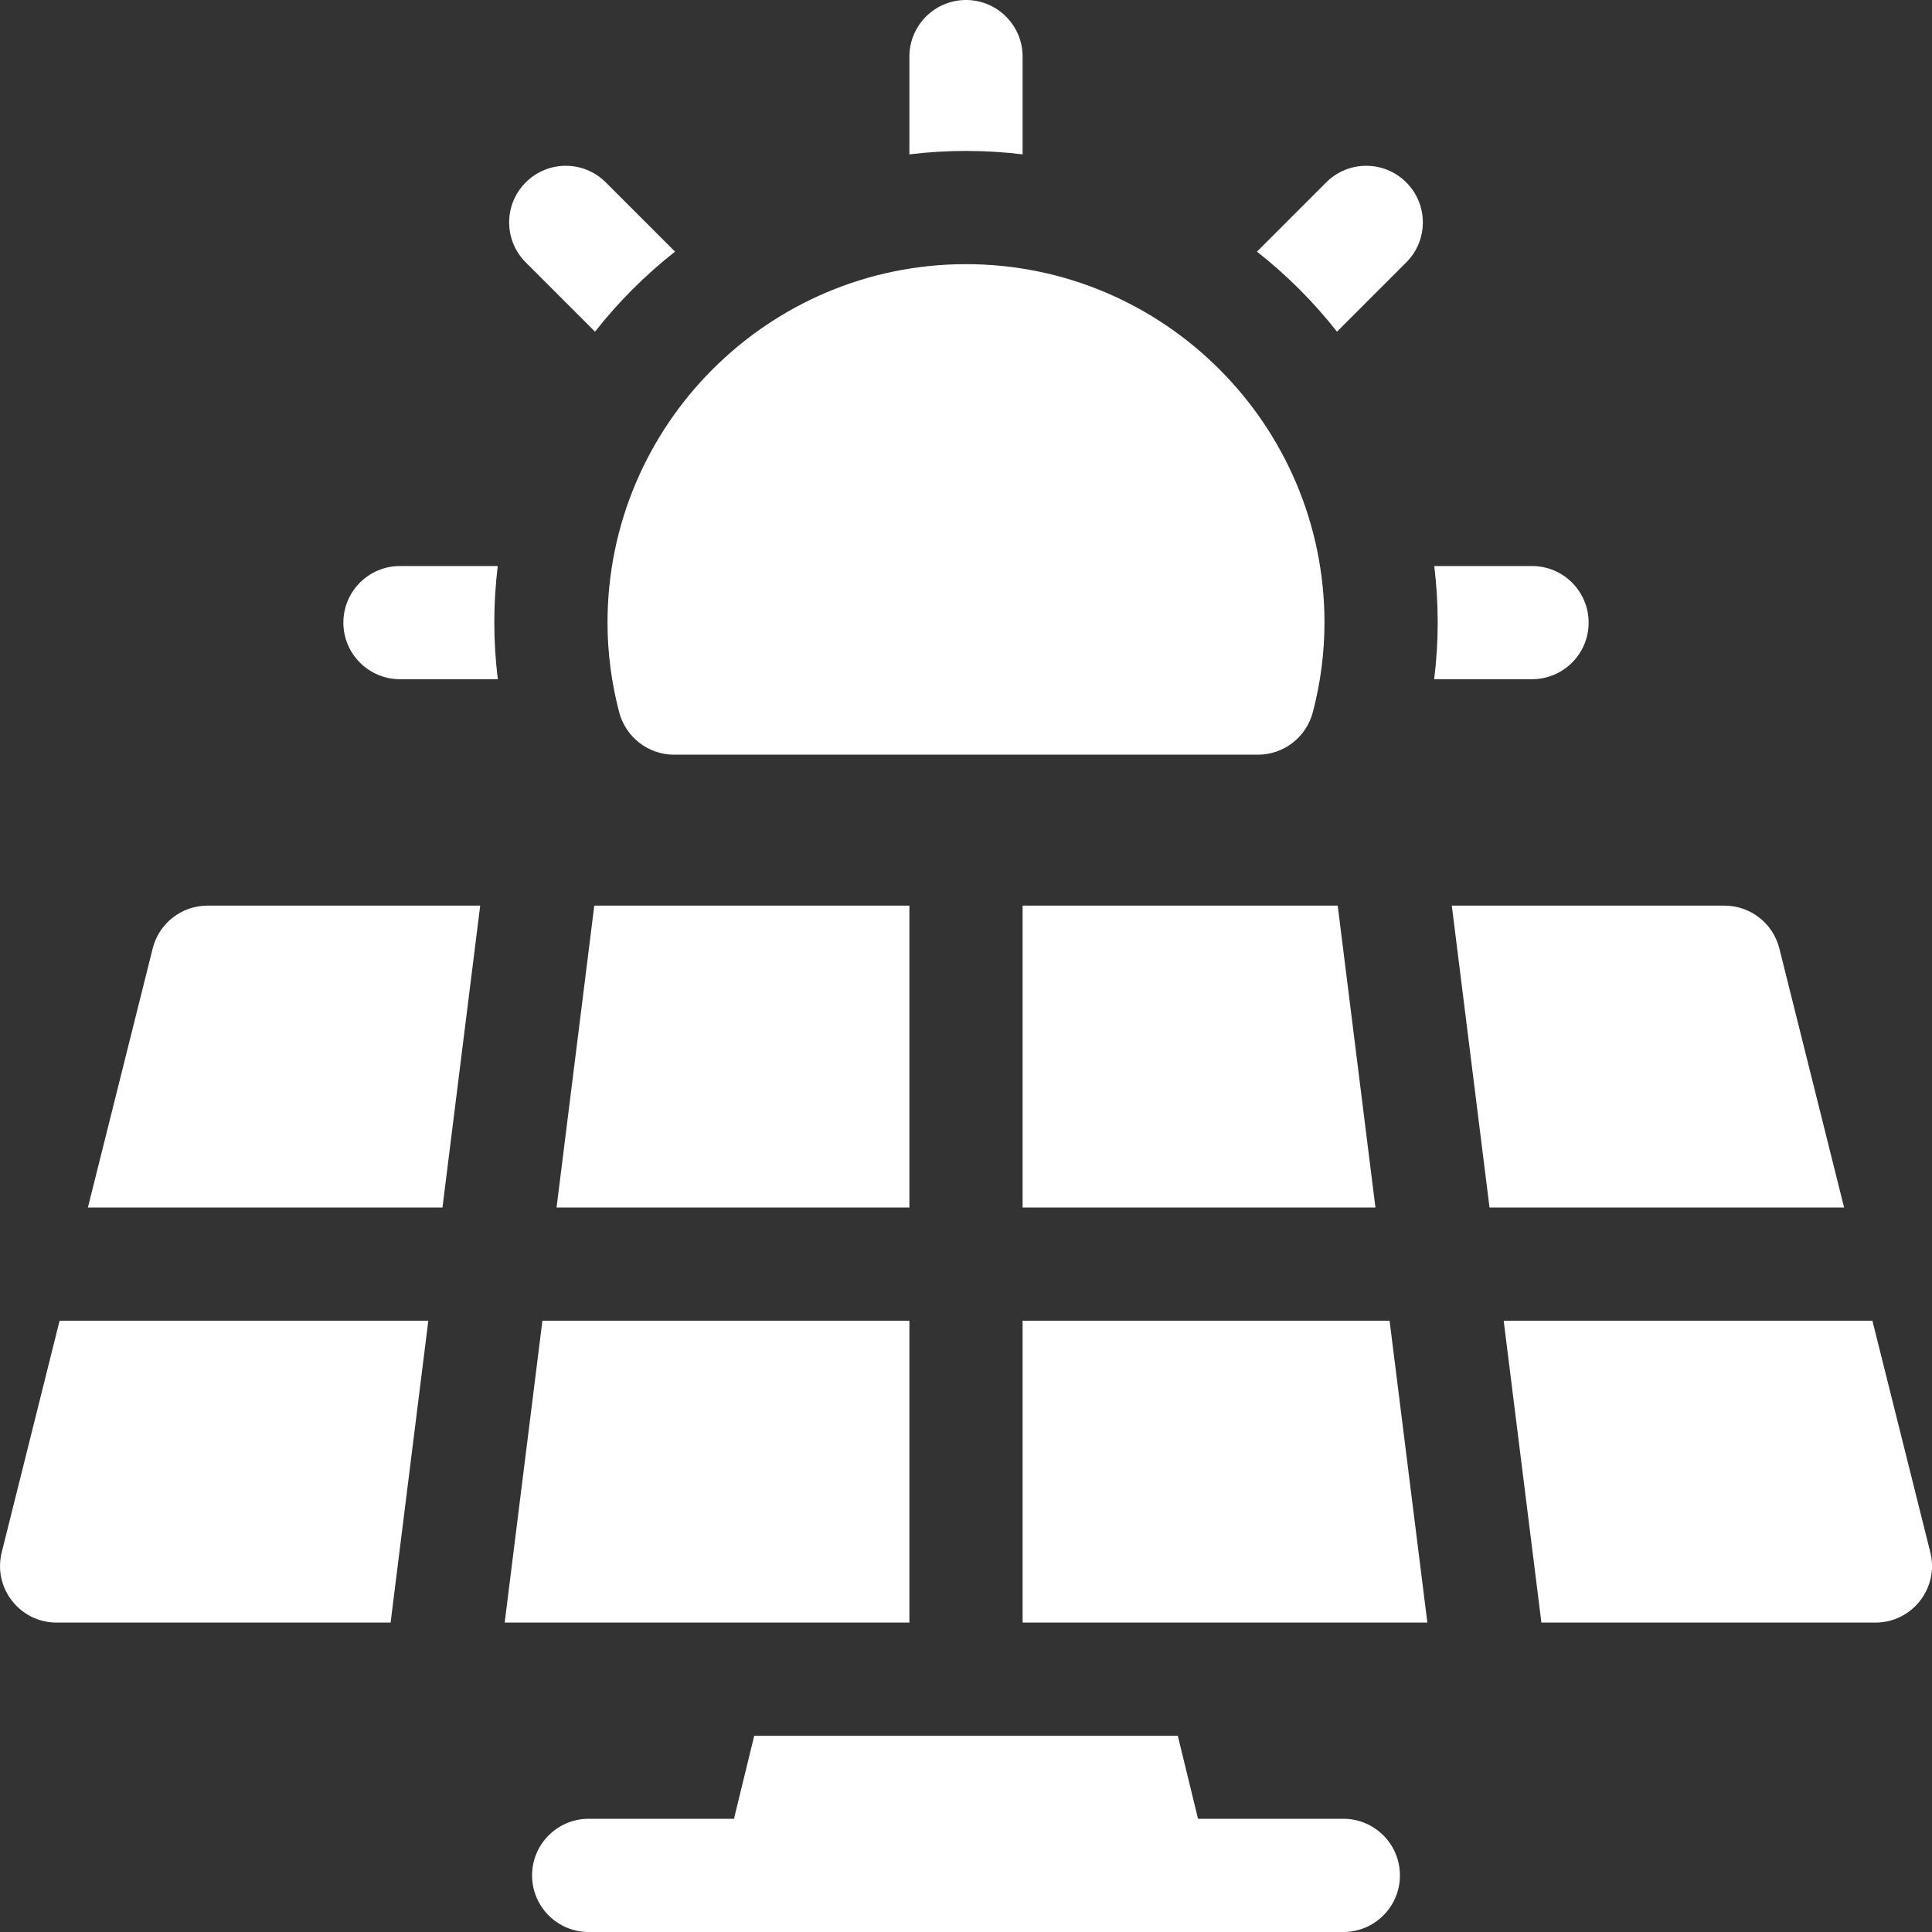
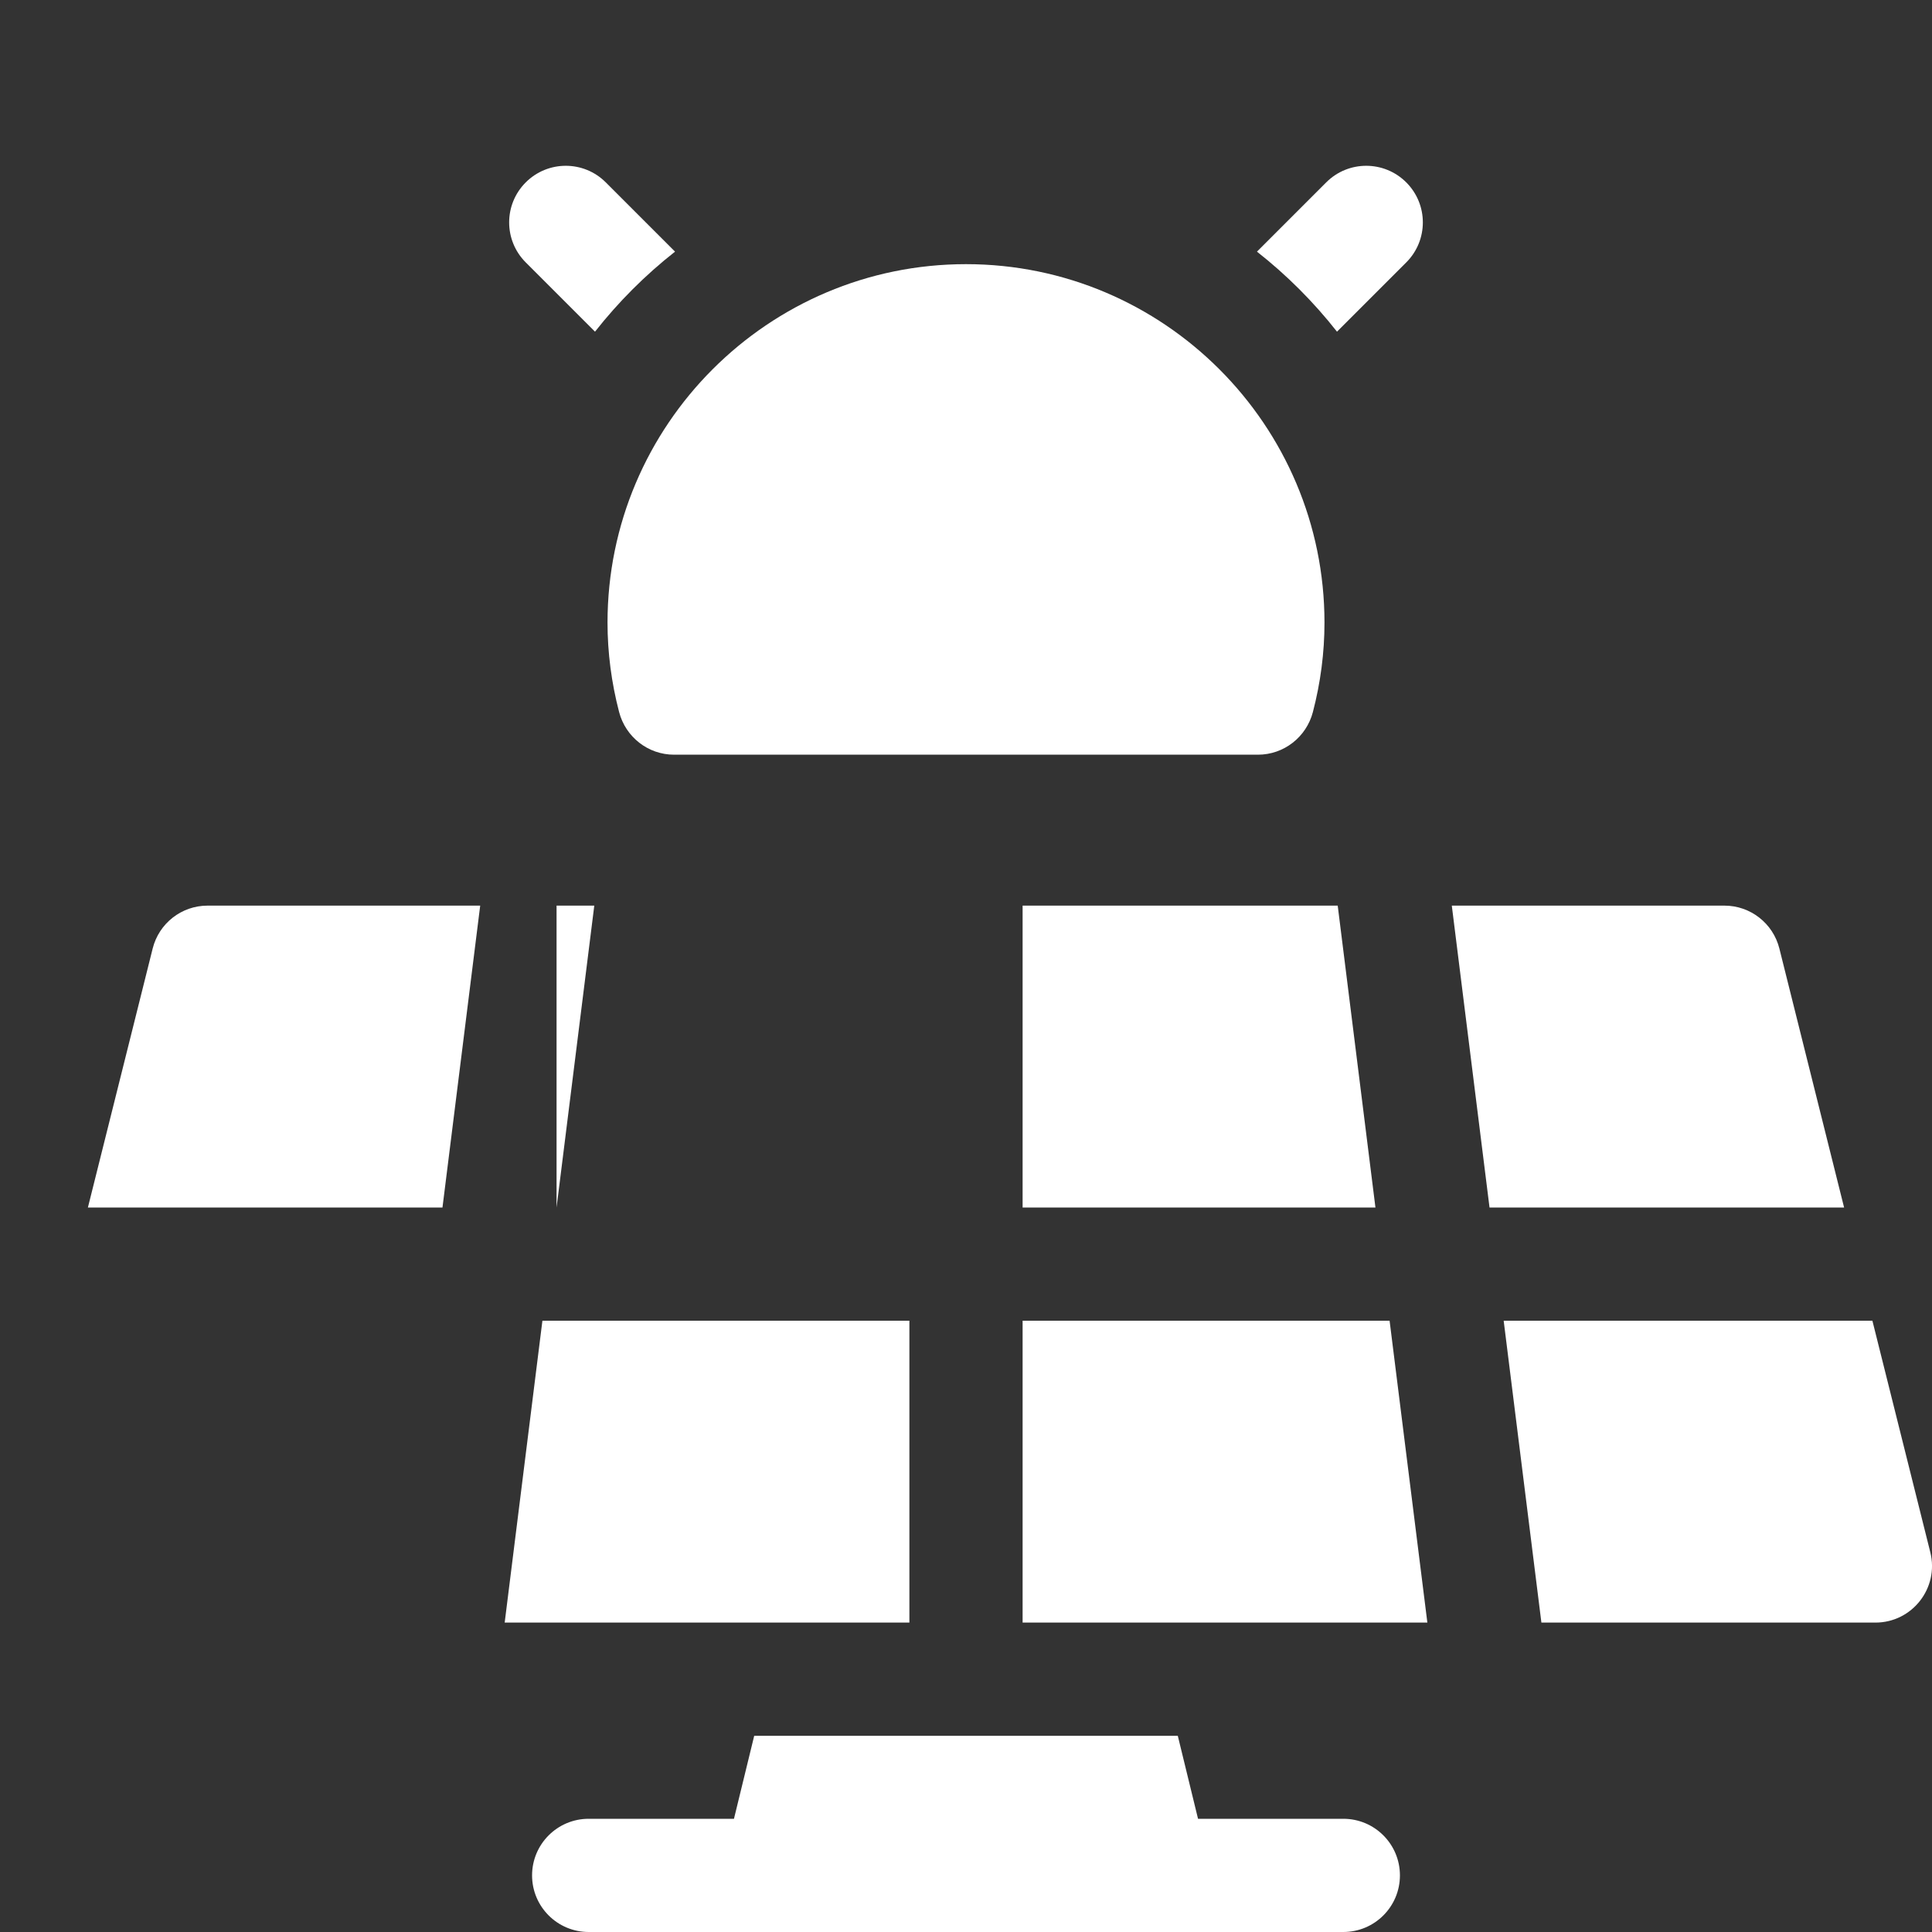
<svg xmlns="http://www.w3.org/2000/svg" width="40" height="40" viewBox="0 0 40 40" fill="none">
  <rect x="0" y="0" width="40" height="40" fill="#333333" stroke="none" />
  <path d="M27.812 37.656H24.804L24.385 35.938H15.615L15.196 37.656H12.188C11.54 37.656 11.016 38.181 11.016 38.828C11.016 39.475 11.54 40 12.188 40H27.812C28.46 40 28.984 39.475 28.984 38.828C28.984 38.181 28.46 37.656 27.812 37.656Z" fill="white" />
-   <path d="M11.523 25H18.828V18.75H12.304L11.523 25Z" fill="white" />
+   <path d="M11.523 25V18.75H12.304L11.523 25Z" fill="white" />
  <path d="M18.828 27.344H11.23L10.449 33.594H18.828V27.344Z" fill="white" />
  <path d="M21.172 27.344V33.594H29.552L28.77 27.344H21.172Z" fill="white" />
  <path d="M21.172 25H28.477L27.696 18.75H21.172V25Z" fill="white" />
  <path d="M36.84 19.638C36.709 19.116 36.24 18.75 35.703 18.75H30.058L30.839 25H38.18L36.84 19.638Z" fill="white" />
  <path d="M39.965 32.138L38.766 27.344H31.132L31.913 33.594H38.828C39.59 33.594 40.15 32.877 39.965 32.138Z" fill="white" />
-   <path d="M0.036 32.138C-0.149 32.877 0.41 33.594 1.172 33.594H8.087L8.868 27.344H1.234L0.036 32.138Z" fill="white" />
  <path d="M3.161 19.638L1.82 25H9.161L9.942 18.75H4.297C3.76 18.75 3.291 19.116 3.161 19.638Z" fill="white" />
  <path d="M12.818 14.742C12.954 15.262 13.421 15.625 13.954 15.625H26.046C26.579 15.625 27.046 15.262 27.182 14.742C27.341 14.133 27.422 13.511 27.422 12.891C27.422 8.798 24.092 5.469 20 5.469C15.908 5.469 12.578 8.798 12.578 12.891C12.578 13.511 12.659 14.133 12.818 14.742Z" fill="white" />
-   <path d="M31.719 14.062C32.366 14.062 32.891 13.538 32.891 12.891C32.891 12.243 32.366 11.719 31.719 11.719H29.695C29.741 12.103 29.766 12.494 29.766 12.891C29.766 13.281 29.741 13.673 29.693 14.062H31.719Z" fill="white" />
-   <path d="M10.305 11.719H8.281C7.634 11.719 7.109 12.243 7.109 12.891C7.109 13.538 7.634 14.062 8.281 14.062H10.307C10.259 13.673 10.234 13.281 10.234 12.891C10.234 12.494 10.259 12.103 10.305 11.719Z" fill="white" />
-   <path d="M21.172 3.196V1.172C21.172 0.525 20.647 0 20 0C19.353 0 18.828 0.525 18.828 1.172V3.196C19.212 3.149 19.603 3.125 20 3.125C20.397 3.125 20.788 3.149 21.172 3.196Z" fill="white" />
  <path d="M27.681 6.867L29.115 5.433C29.573 4.975 29.573 4.234 29.115 3.776C28.657 3.318 27.915 3.318 27.458 3.776L26.024 5.21C26.64 5.694 27.197 6.251 27.681 6.867Z" fill="white" />
  <path d="M12.319 6.867C12.803 6.251 13.36 5.694 13.976 5.21L12.542 3.776C12.085 3.318 11.343 3.318 10.885 3.776C10.427 4.234 10.427 4.975 10.885 5.433L12.319 6.867Z" fill="white" />
</svg>